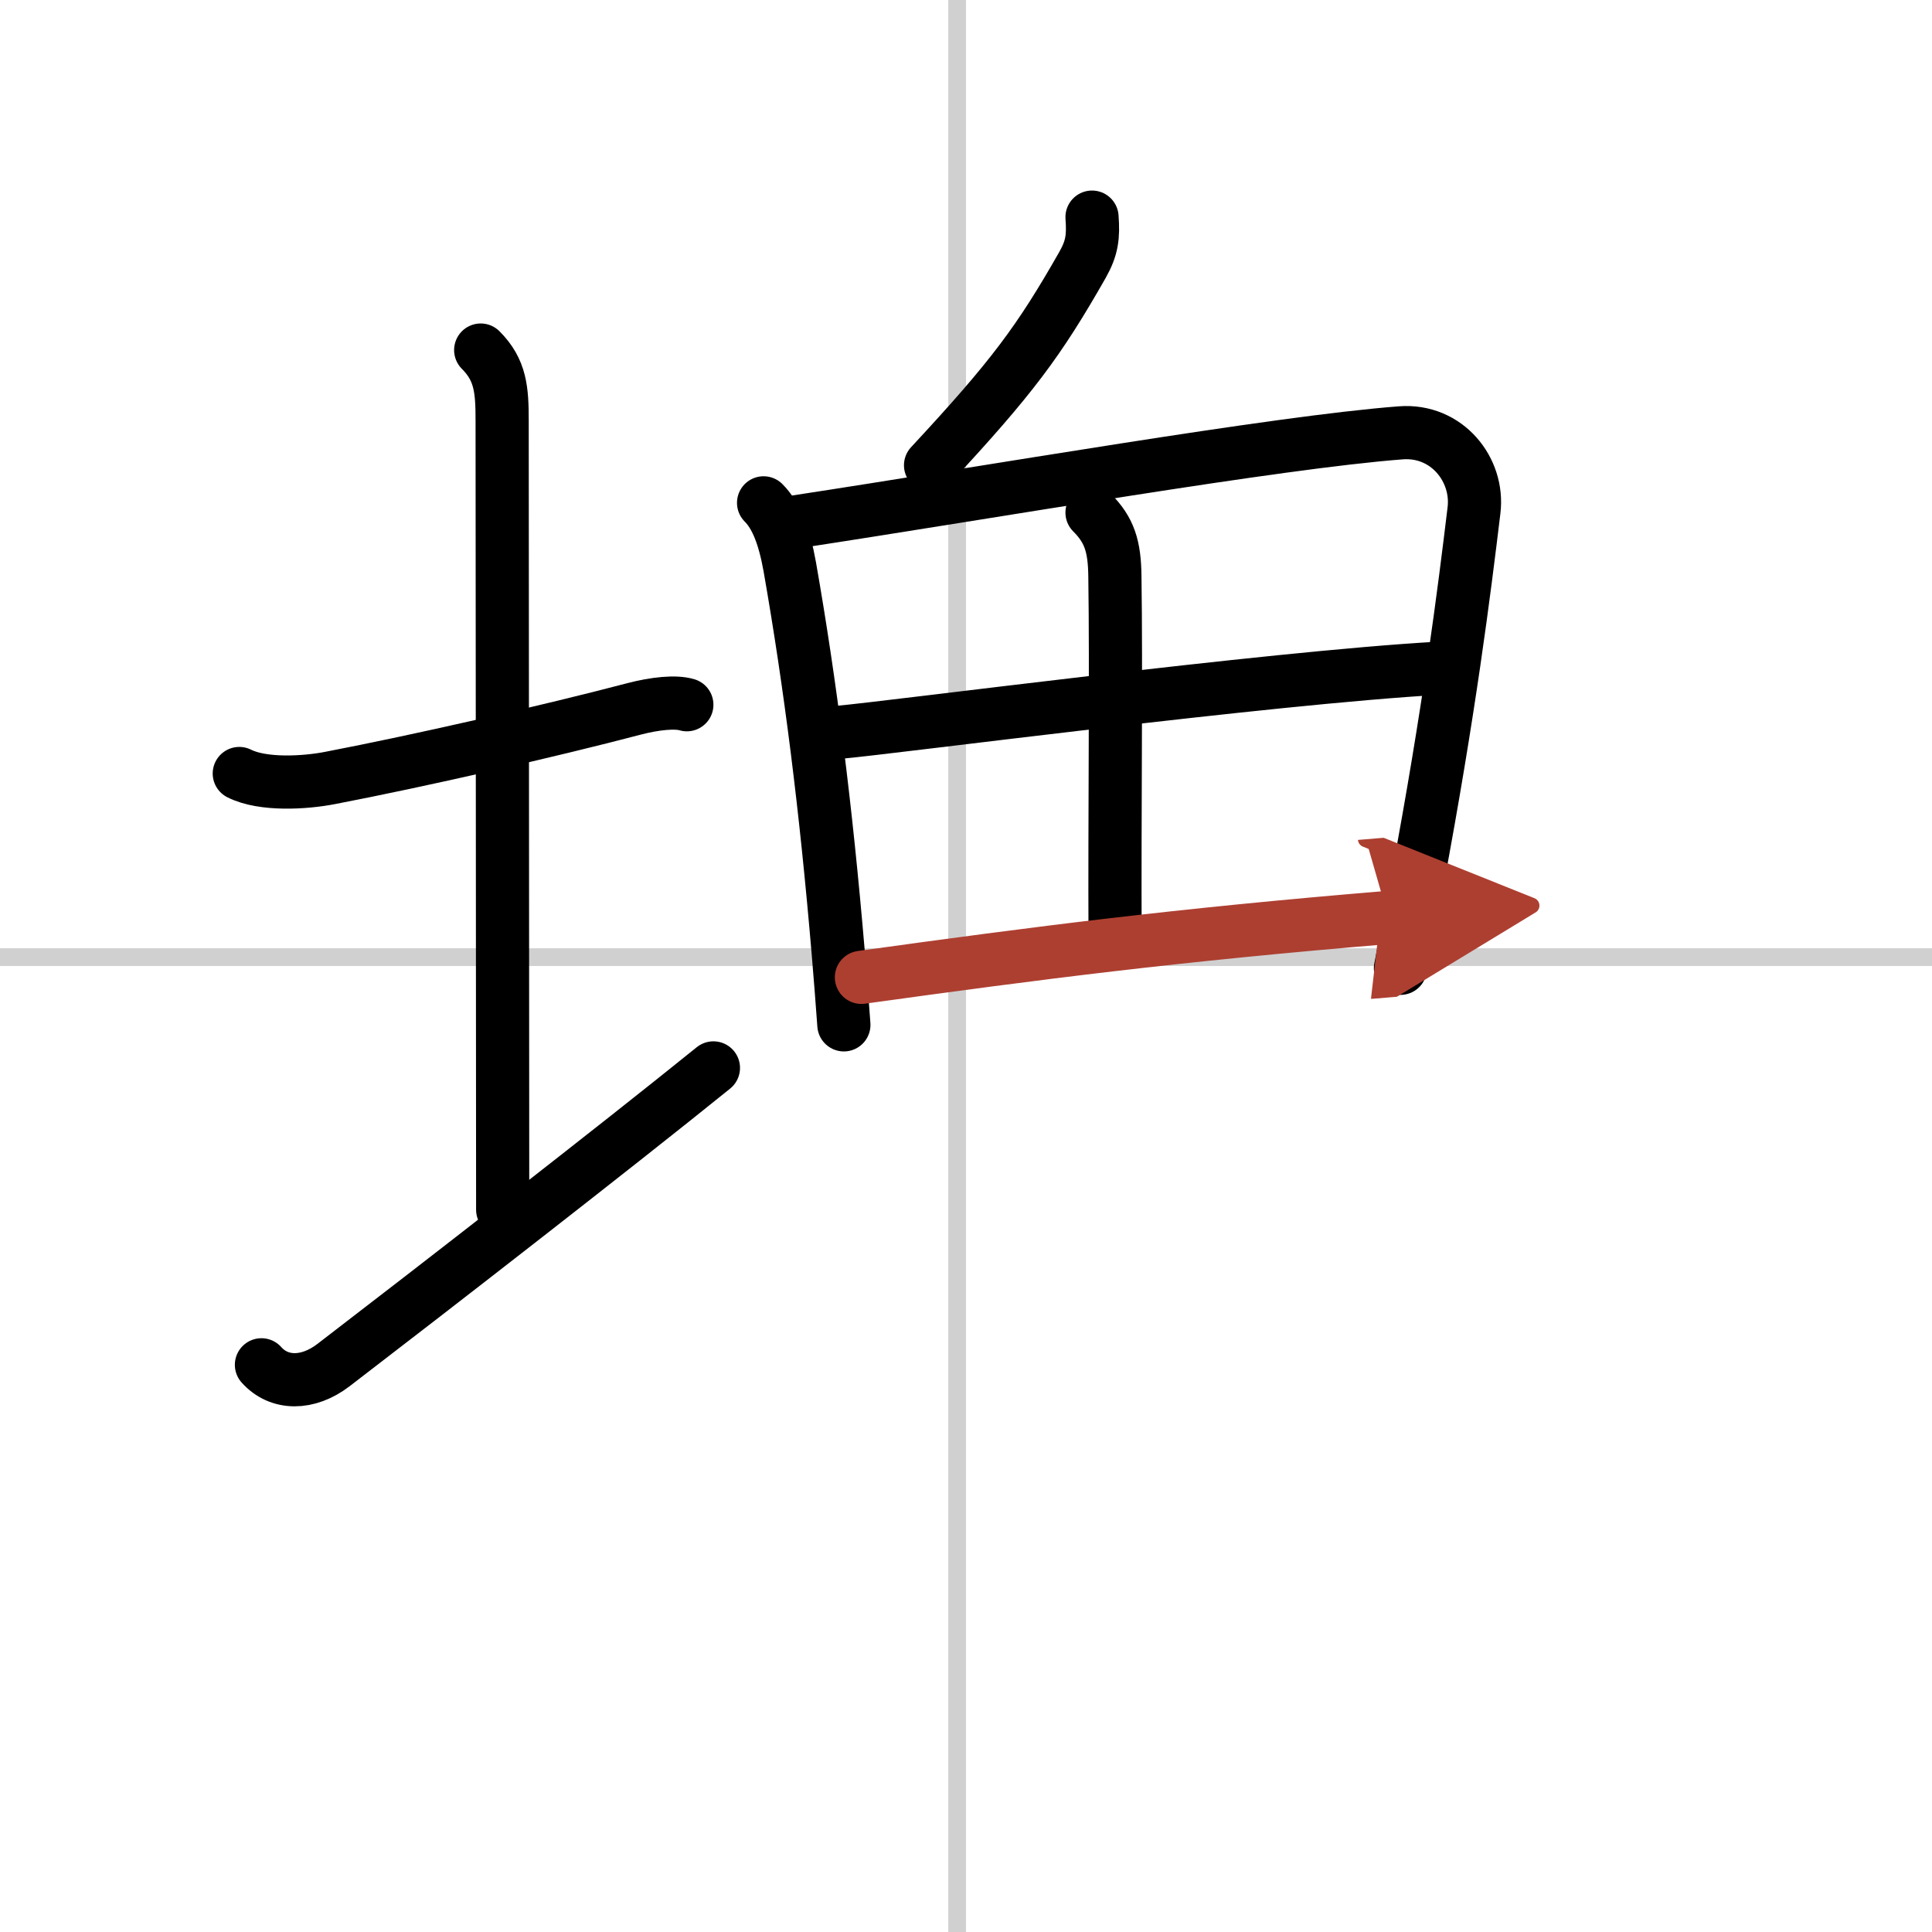
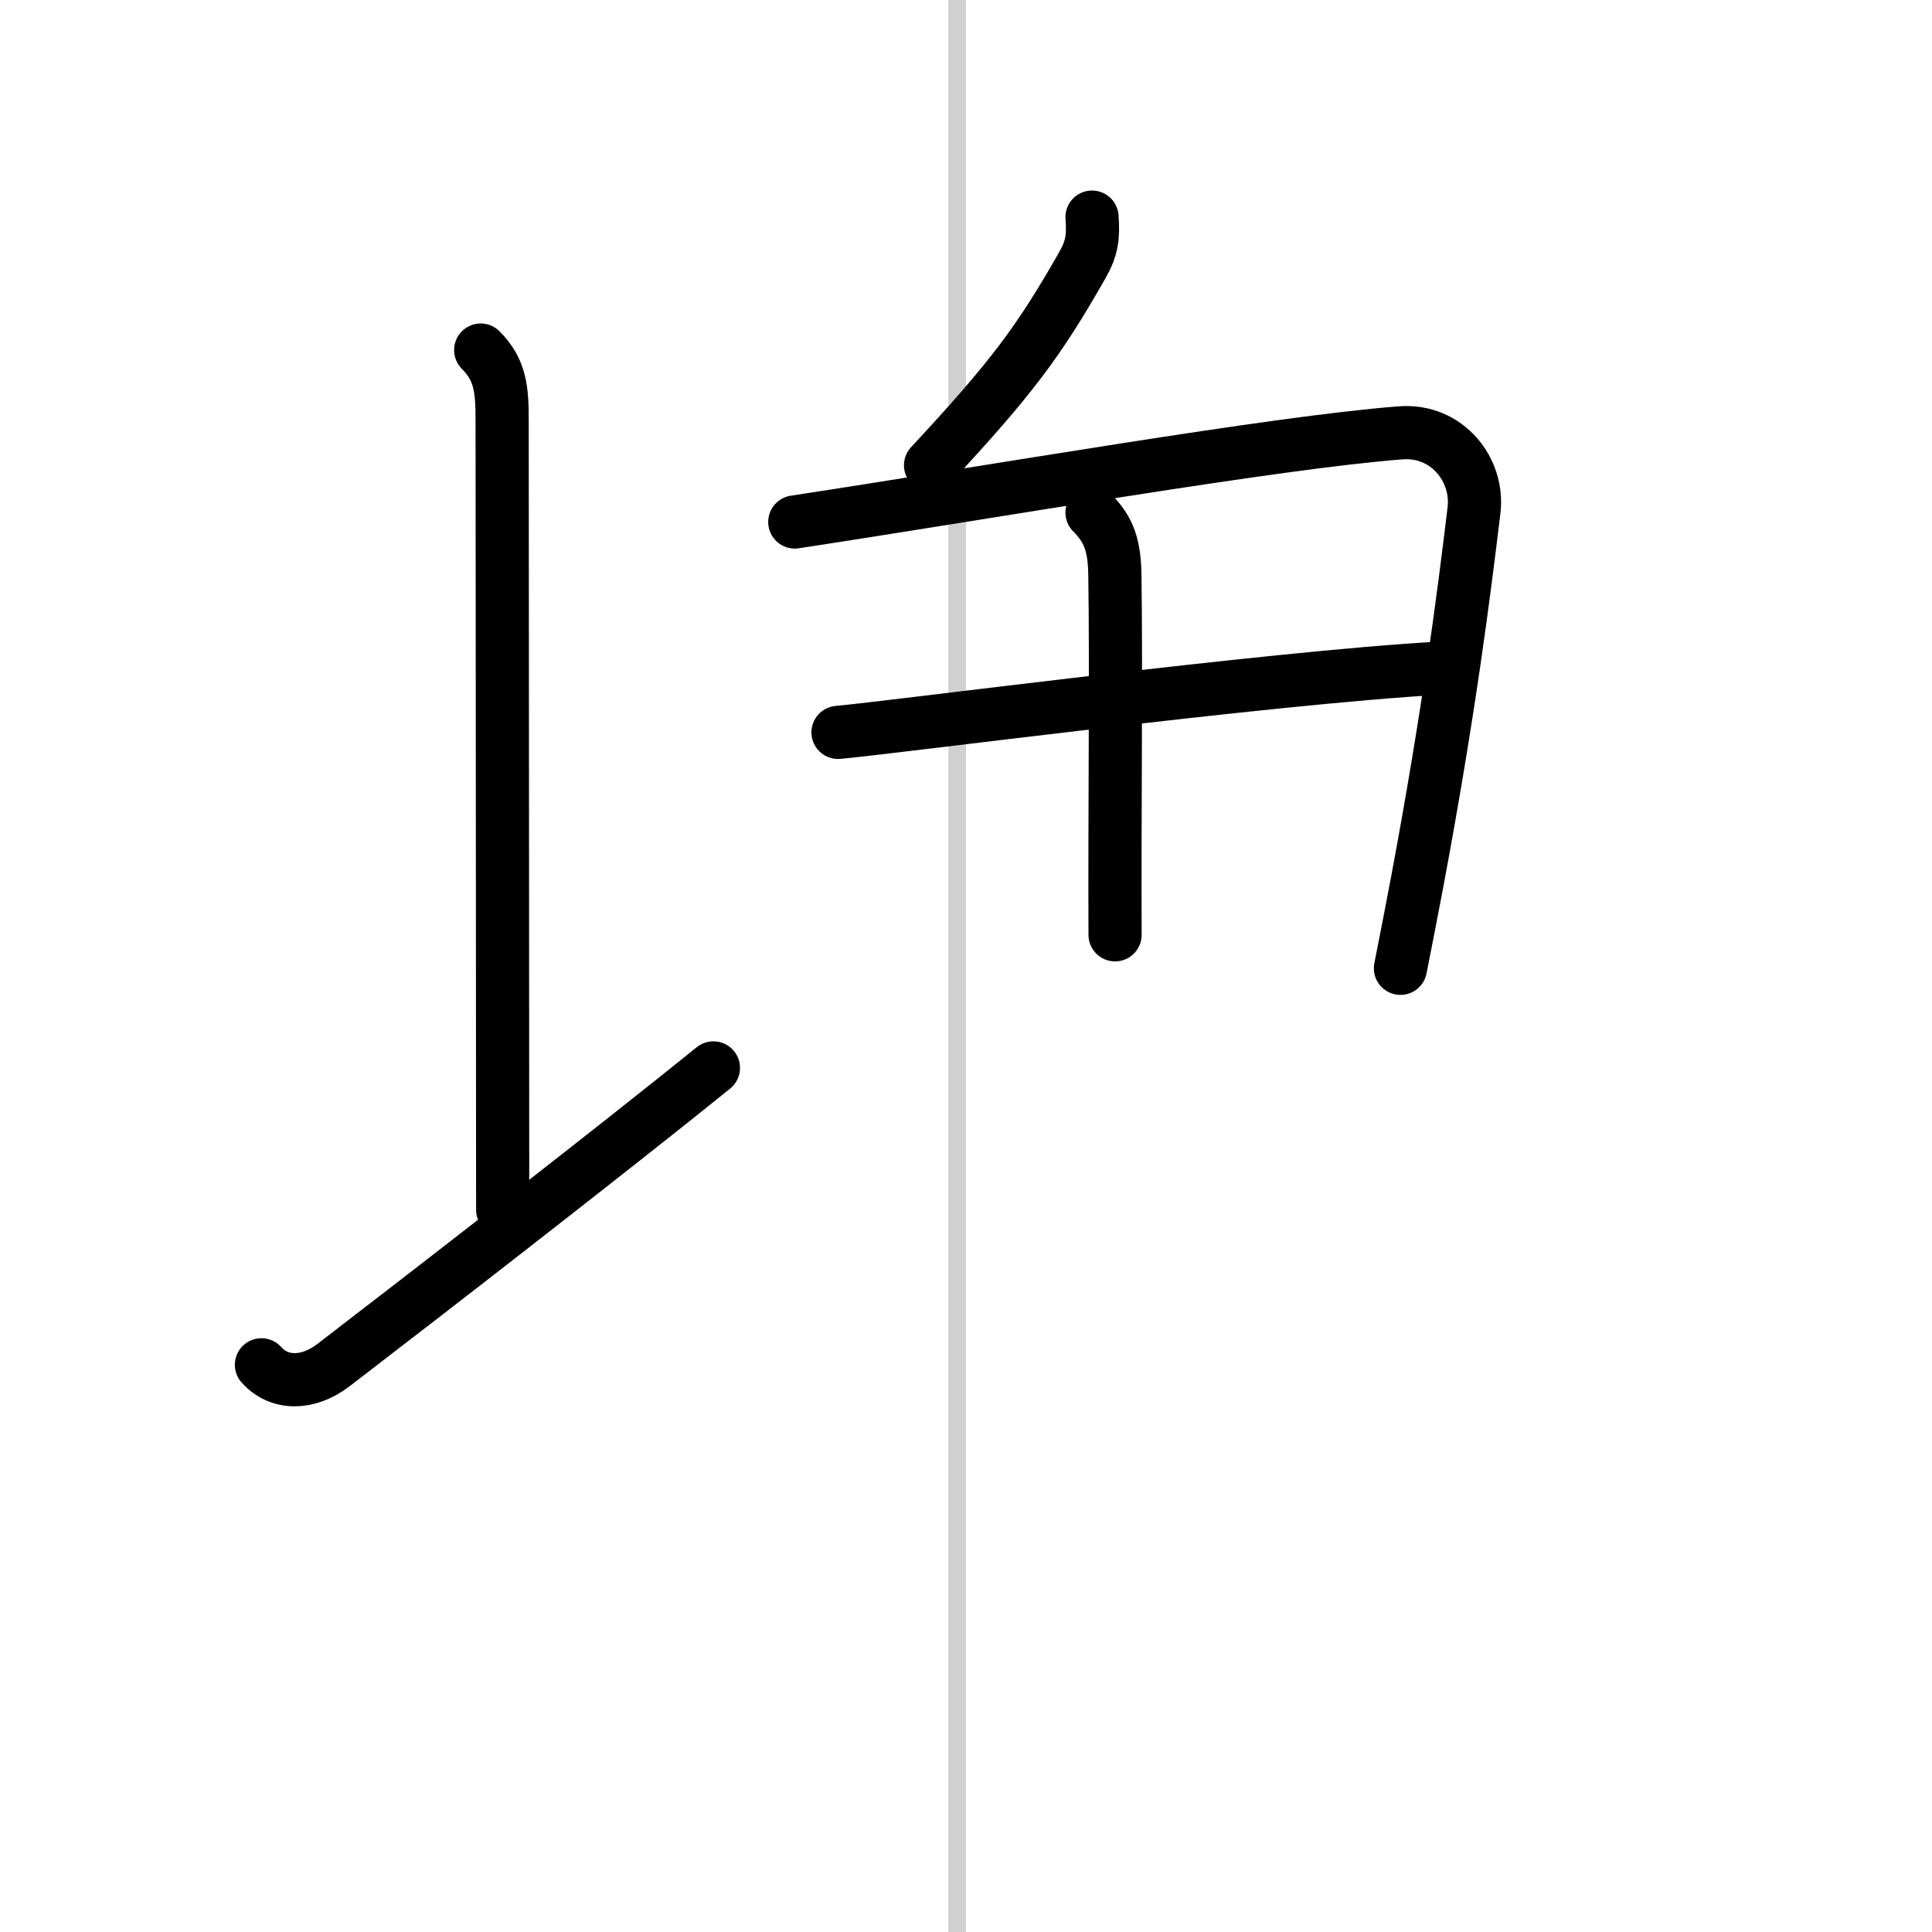
<svg xmlns="http://www.w3.org/2000/svg" width="400" height="400" viewBox="0 0 109 109">
  <defs>
    <marker id="a" markerWidth="4" orient="auto" refX="1" refY="5" viewBox="0 0 10 10">
      <polyline points="0 0 10 5 0 10 1 5" fill="#ad3f31" stroke="#ad3f31" />
    </marker>
  </defs>
  <g fill="none" stroke="#000" stroke-linecap="round" stroke-linejoin="round" stroke-width="3">
    <rect width="100%" height="100%" fill="#fff" stroke="#fff" />
    <line x1="54" x2="54" y2="109" stroke="#d0d0d0" stroke-width="1" />
-     <line x2="109" y1="54" y2="54" stroke="#d0d0d0" stroke-width="1" />
-     <path d="m13.5 43.64c1.33 0.67 3.7 0.53 5.13 0.25 5-0.96 12.37-2.64 17.12-3.89 1.22-0.32 2.37-0.43 3-0.24" />
    <path d="m27.12 19.75c1.13 1.13 1.21 2.25 1.21 4 0 7.25 0.03 33.75 0.03 44.5" />
    <path d="m14.75 77c1 1.12 2.62 1.12 4.06 0.02 5.76-4.42 15.8-12.21 21.44-16.77" />
    <path d="m61.61 12.25c0.08 1.09 0.01 1.73-0.54 2.7-2.45 4.3-3.96 6.34-8.57 11.3" />
-     <path d="m43.08 28.37c0.71 0.71 1.17 1.88 1.48 3.62 1.16 6.62 2.04 13.59 2.73 21.74 0.12 1.38 0.22 2.75 0.32 4.09" />
    <path d="m44.84 29.45c11.16-1.7 27.12-4.49 34.19-5.03 2.6-0.2 4.41 2.08 4.13 4.37-0.56 4.64-1.39 11.27-3.2 20.94-0.29 1.55-0.61 3.18-0.95 4.9" />
    <path d="m61.61 28.92c0.98 0.98 1.27 1.9 1.29 3.58 0.08 5.24-0.02 13.75 0.01 20.24" />
    <path d="m47.28 41.32c3.08-0.27 24.22-3.07 33.9-3.62" />
-     <path d="m48.6 55.14c10.02-1.39 17.77-2.39 29.73-3.38" marker-end="url(#a)" stroke="#ad3f31" />
  </g>
</svg>